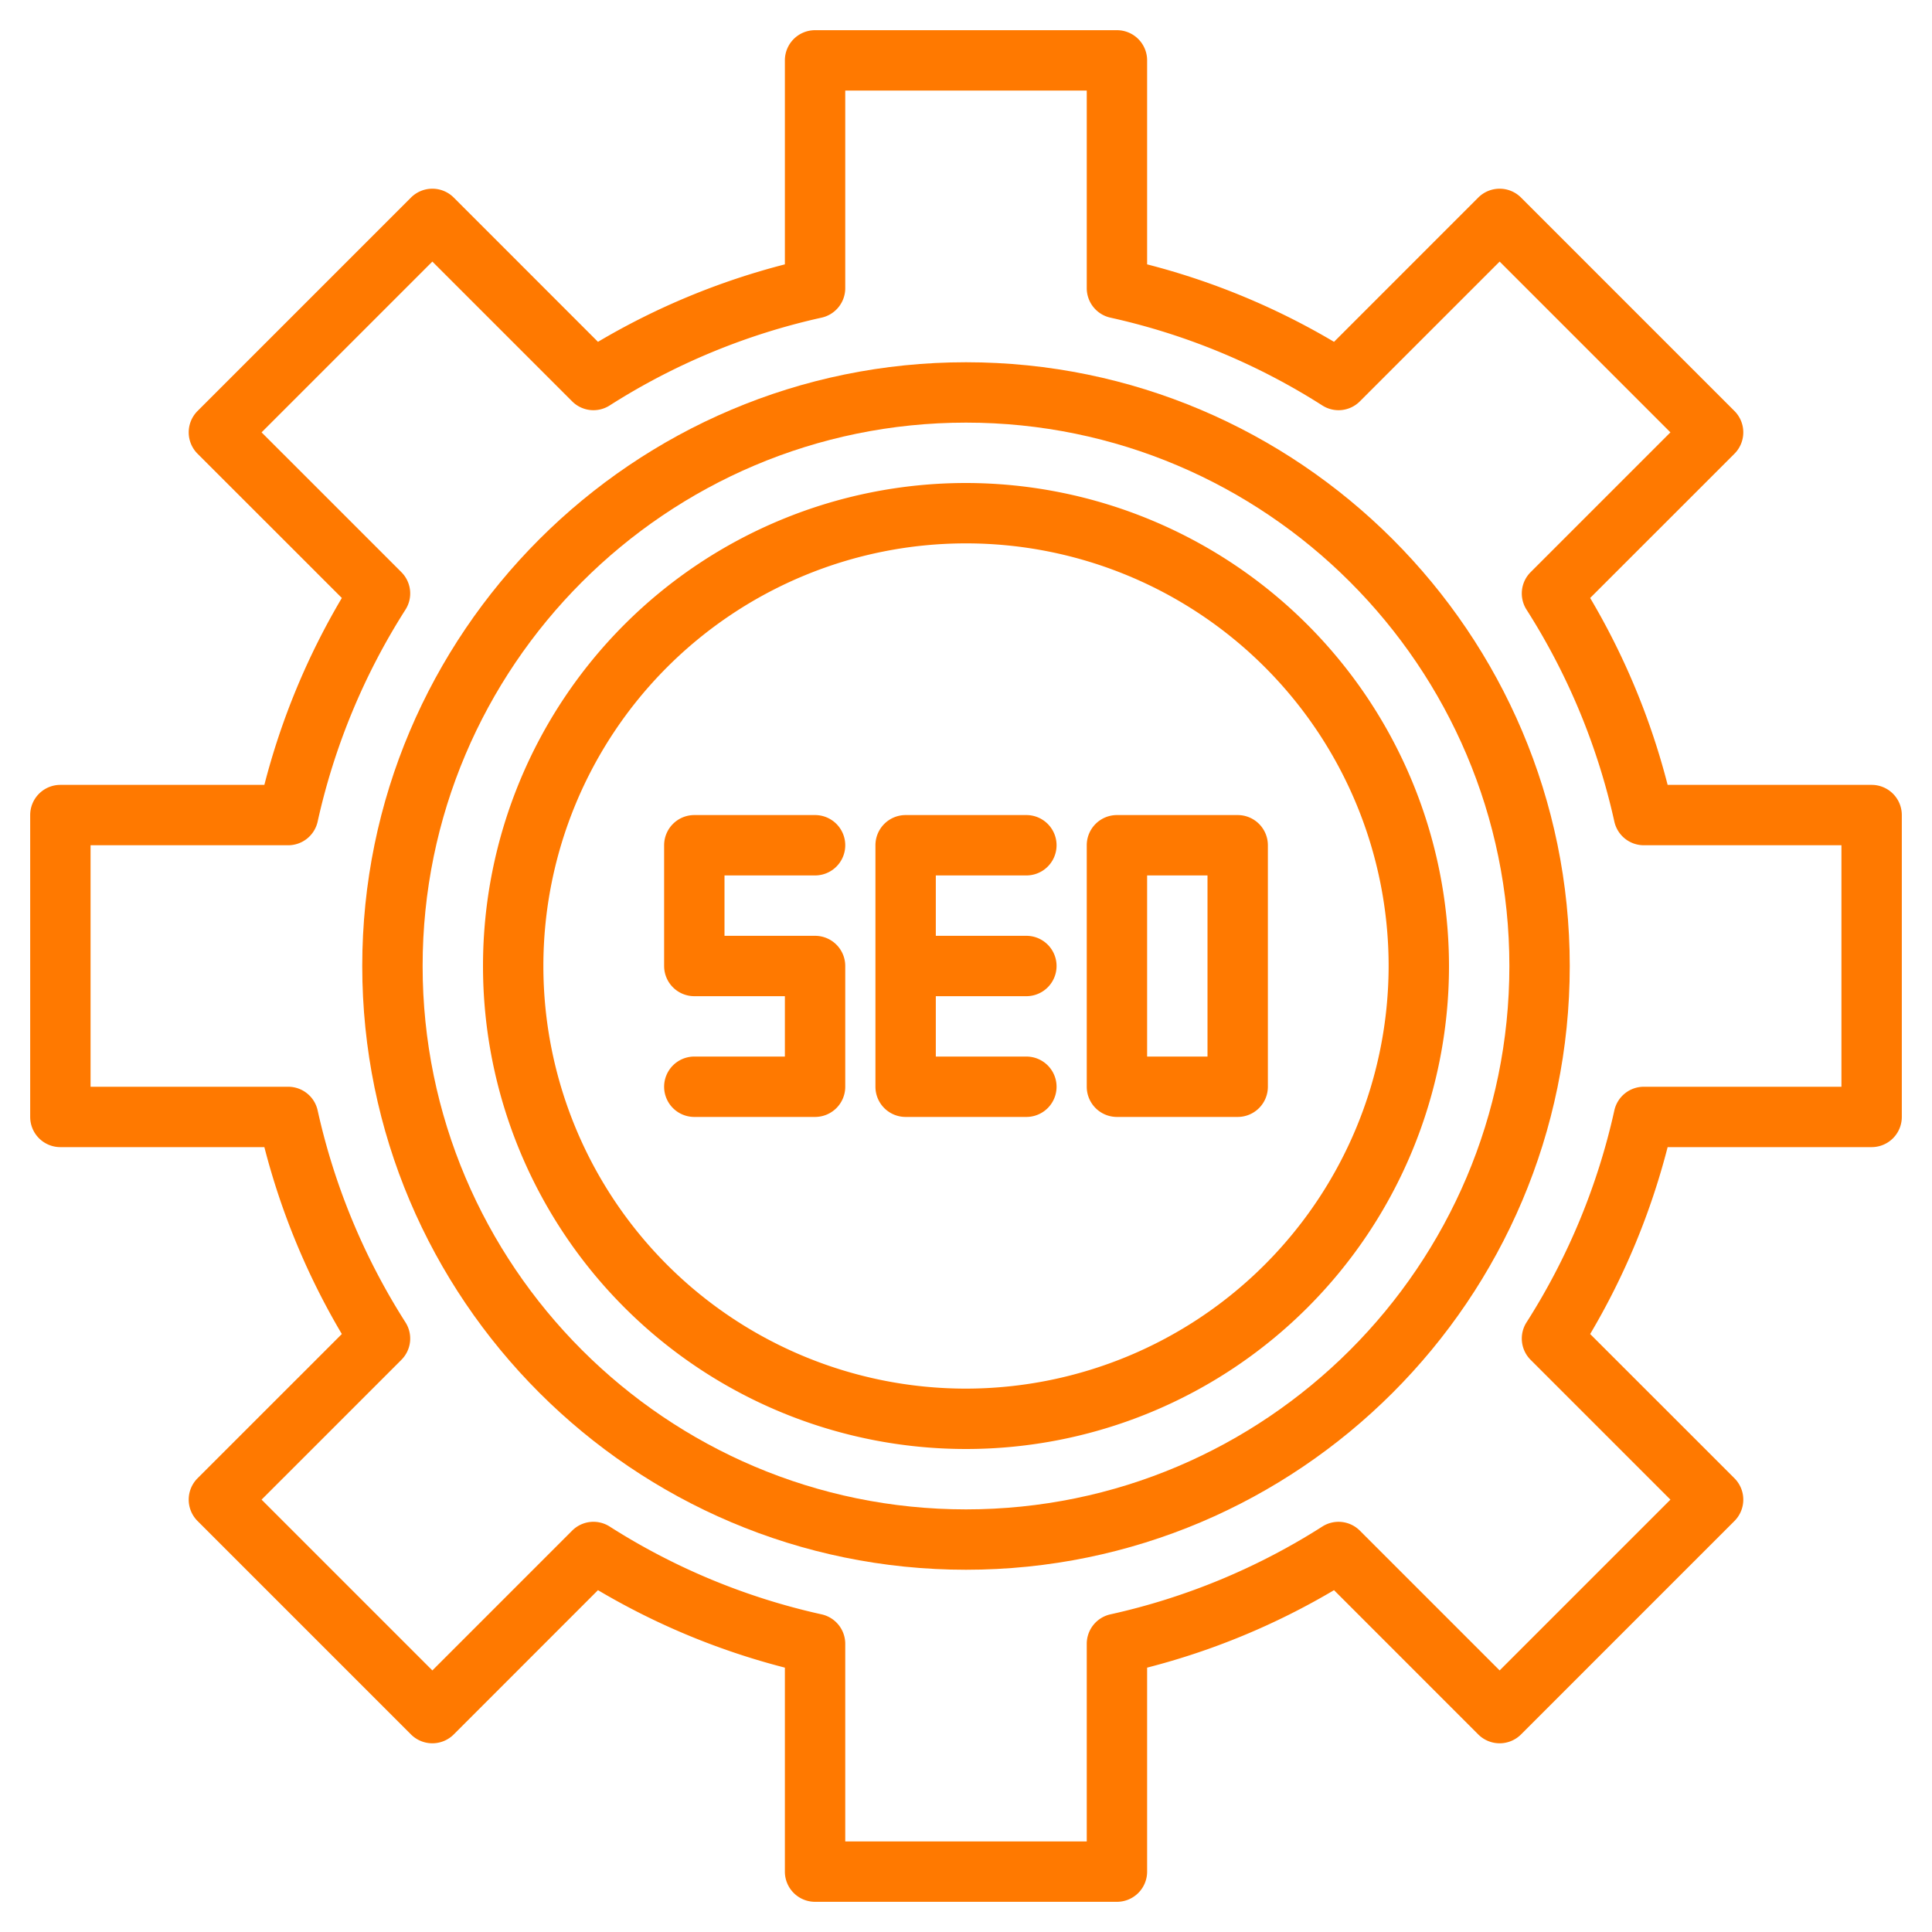
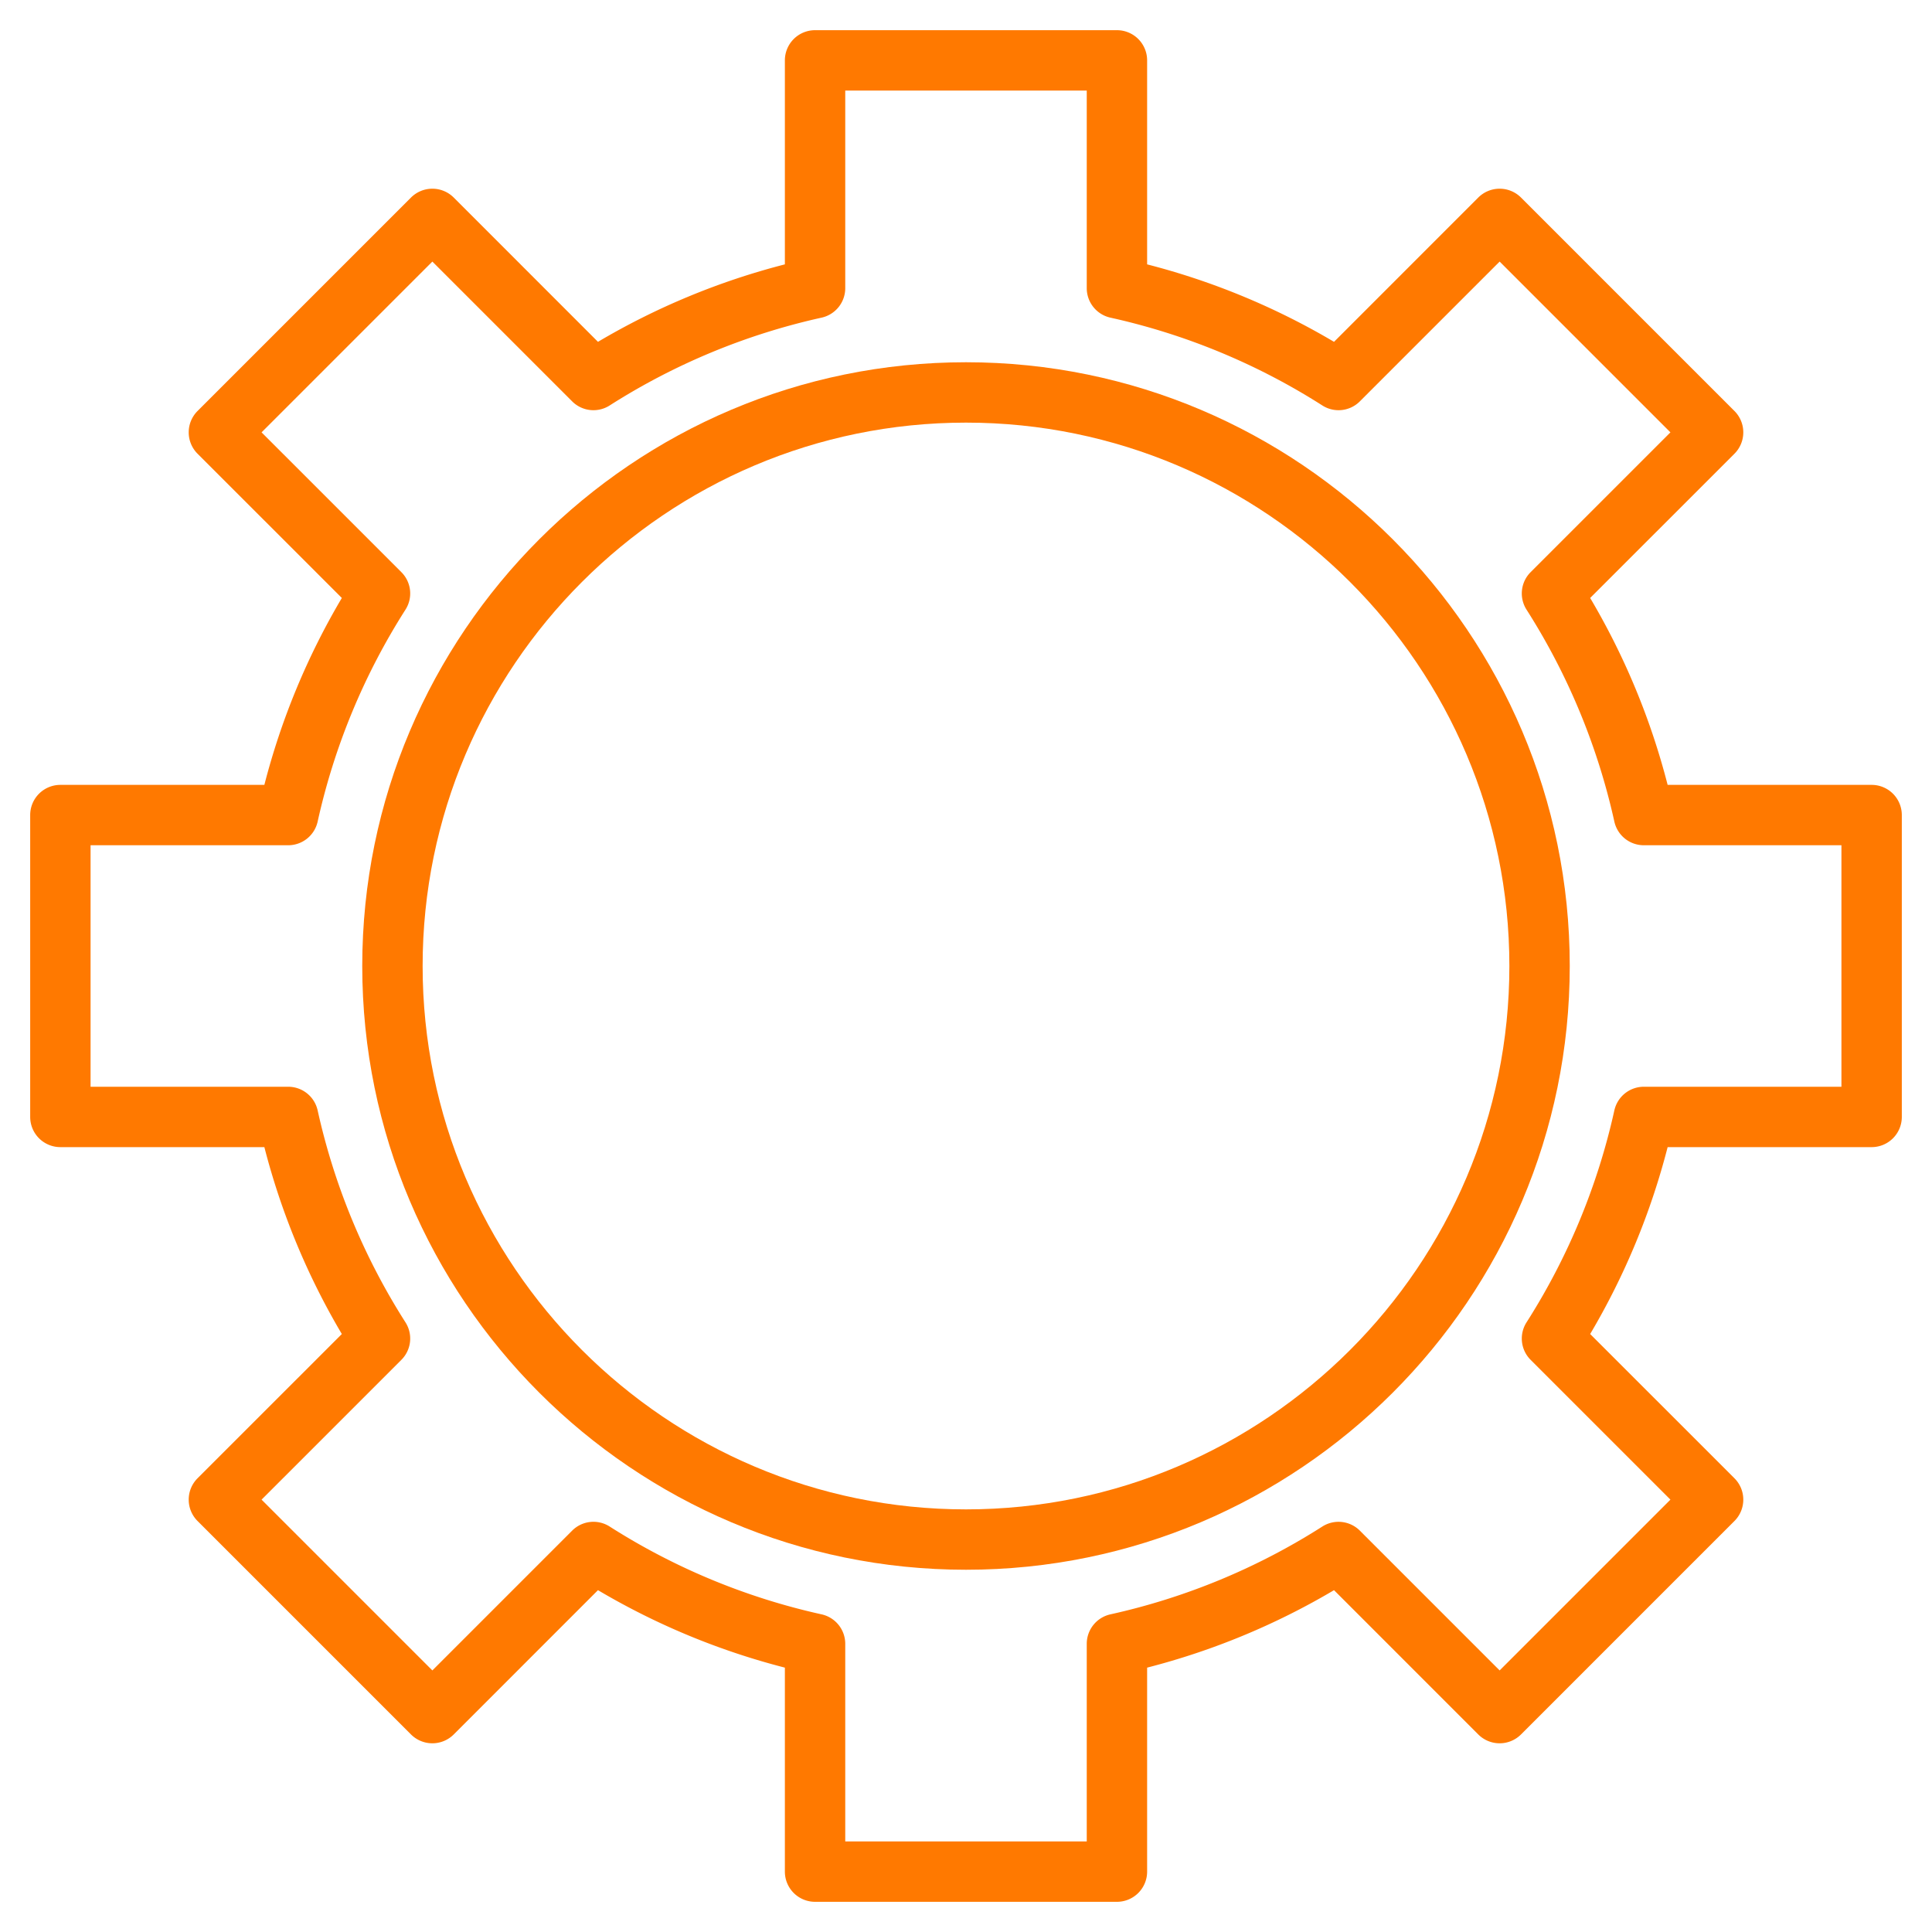
<svg xmlns="http://www.w3.org/2000/svg" version="1.1" width="512" height="512" x="0" y="0" viewBox="0 0 512 512" style="enable-background:new 0 0 512 512" xml:space="preserve" class="">
  <g>
    <path d="M496 208h-54.06a190.035 190.035 0 0 0-20.53-49.53l38.24-38.23a8.015 8.015 0 0 0 0-11.32l-56.57-56.57a8.015 8.015 0 0 0-11.32 0l-38.23 38.24A190.035 190.035 0 0 0 304 70.06V16a8 8 0 0 0-8-8h-80a8 8 0 0 0-8 8v54.06a190.035 190.035 0 0 0-49.53 20.53l-38.23-38.24a8.015 8.015 0 0 0-11.32 0l-56.57 56.57a8.015 8.015 0 0 0 0 11.32l38.24 38.23A190.035 190.035 0 0 0 70.06 208H16a8 8 0 0 0-8 8v80a8 8 0 0 0 8 8h54.06a190.035 190.035 0 0 0 20.53 49.53l-38.24 38.23a8.015 8.015 0 0 0 0 11.32l56.57 56.57a8.015 8.015 0 0 0 11.32 0l38.23-38.24A190.035 190.035 0 0 0 208 441.94V496a8 8 0 0 0 8 8h80a8 8 0 0 0 8-8v-54.06a190.035 190.035 0 0 0 49.53-20.53l38.23 38.24a8.015 8.015 0 0 0 11.32 0l56.57-56.57a8.015 8.015 0 0 0 0-11.32l-38.24-38.23A190.035 190.035 0 0 0 441.94 304H496a8 8 0 0 0 8-8v-80a8 8 0 0 0-8-8Zm-8 80h-52.37a8 8 0 0 0-7.81 6.27 174.619 174.619 0 0 1-23.27 56.16 7.977 7.977 0 0 0 1.09 9.95l37.04 37.04-45.26 45.26-37.04-37.04a7.99 7.99 0 0 0-9.95-1.09 174.619 174.619 0 0 1-56.16 23.27 8 8 0 0 0-6.27 7.81V488h-64v-52.37a8 8 0 0 0-6.27-7.81 174.619 174.619 0 0 1-56.16-23.27 7.977 7.977 0 0 0-9.95 1.09l-37.04 37.04-45.26-45.26 37.04-37.04a7.977 7.977 0 0 0 1.09-9.95 174.619 174.619 0 0 1-23.27-56.16 8 8 0 0 0-7.81-6.27H24v-64h52.37a8 8 0 0 0 7.81-6.27 174.619 174.619 0 0 1 23.27-56.16 7.977 7.977 0 0 0-1.09-9.95l-37.04-37.04 45.26-45.26 37.04 37.04a7.977 7.977 0 0 0 9.95 1.09 174.619 174.619 0 0 1 56.16-23.27 8 8 0 0 0 6.27-7.81V24h64v52.37a8 8 0 0 0 6.27 7.81 174.619 174.619 0 0 1 56.16 23.27 7.977 7.977 0 0 0 9.95-1.09l37.04-37.04 45.26 45.26-37.04 37.04a7.977 7.977 0 0 0-1.09 9.95 174.619 174.619 0 0 1 23.27 56.16 8 8 0 0 0 7.81 6.27H488Z" fill="#ff7900" opacity="1" data-original="#000000" class="" />
    <path d="M256 96c-88.22 0-160 71.78-160 160s71.78 160 160 160 160-71.78 160-160S344.22 96 256 96Zm0 304c-79.4 0-144-64.6-144-144s64.6-144 144-144 144 64.6 144 144-64.6 144-144 144Z" fill="#ff7900" opacity="1" data-original="#000000" class="" />
-     <path d="M256 128a128 128 0 1 0 128 128 128.144 128.144 0 0 0-128-128Zm0 240a112 112 0 1 1 112-112 112.123 112.123 0 0 1-112 112Z" fill="#ff7900" opacity="1" data-original="#000000" class="" />
-     <path d="M248 264v16h24a8 8 0 0 1 0 16h-32a8 8 0 0 1-8-8v-64a8 8 0 0 1 8-8h32a8 8 0 0 1 0 16h-24v16h24a8 8 0 0 1 0 16ZM216 232a8 8 0 0 0 0-16h-32a8 8 0 0 0-8 8v32a8 8 0 0 0 8 8h24v16h-24a8 8 0 0 0 0 16h32a8 8 0 0 0 8-8v-32a8 8 0 0 0-8-8h-24v-16ZM328 216h-32a8 8 0 0 0-8 8v64a8 8 0 0 0 8 8h32a8 8 0 0 0 8-8v-64a8 8 0 0 0-8-8Zm-8 64h-16v-48h16Z" fill="#ff7900" opacity="1" data-original="#000000" class="" />
  </g>
</svg>